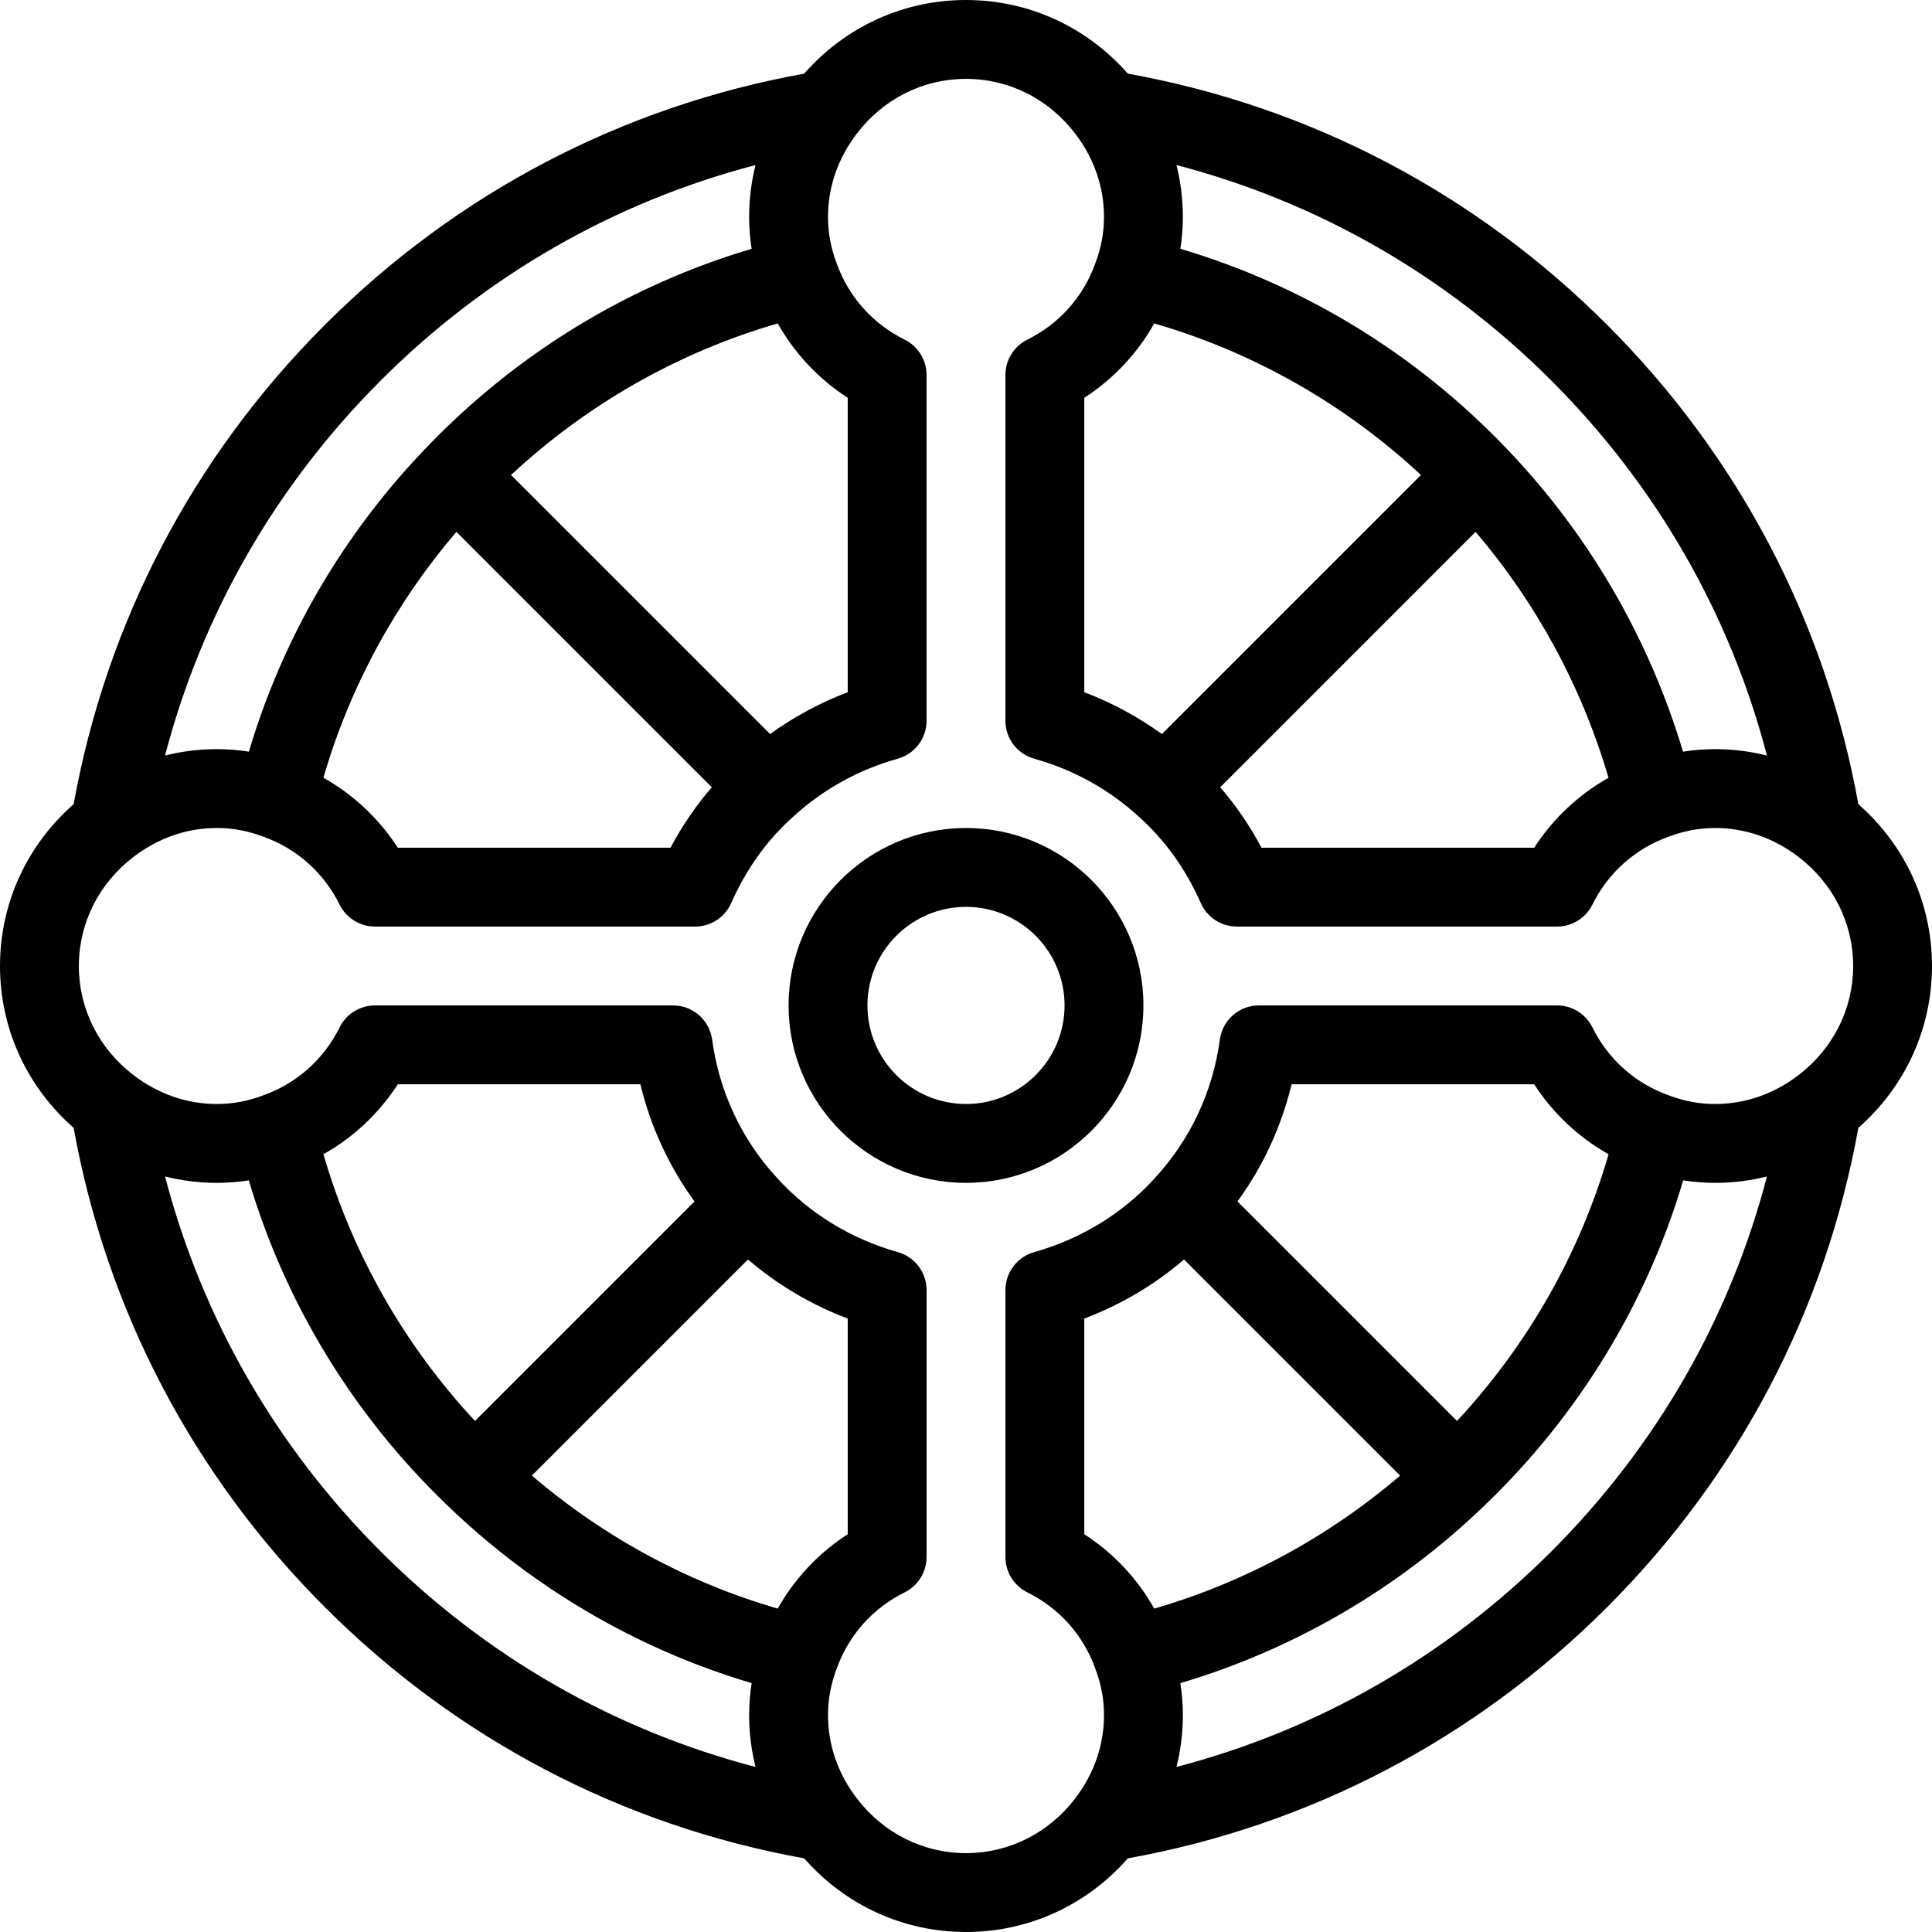
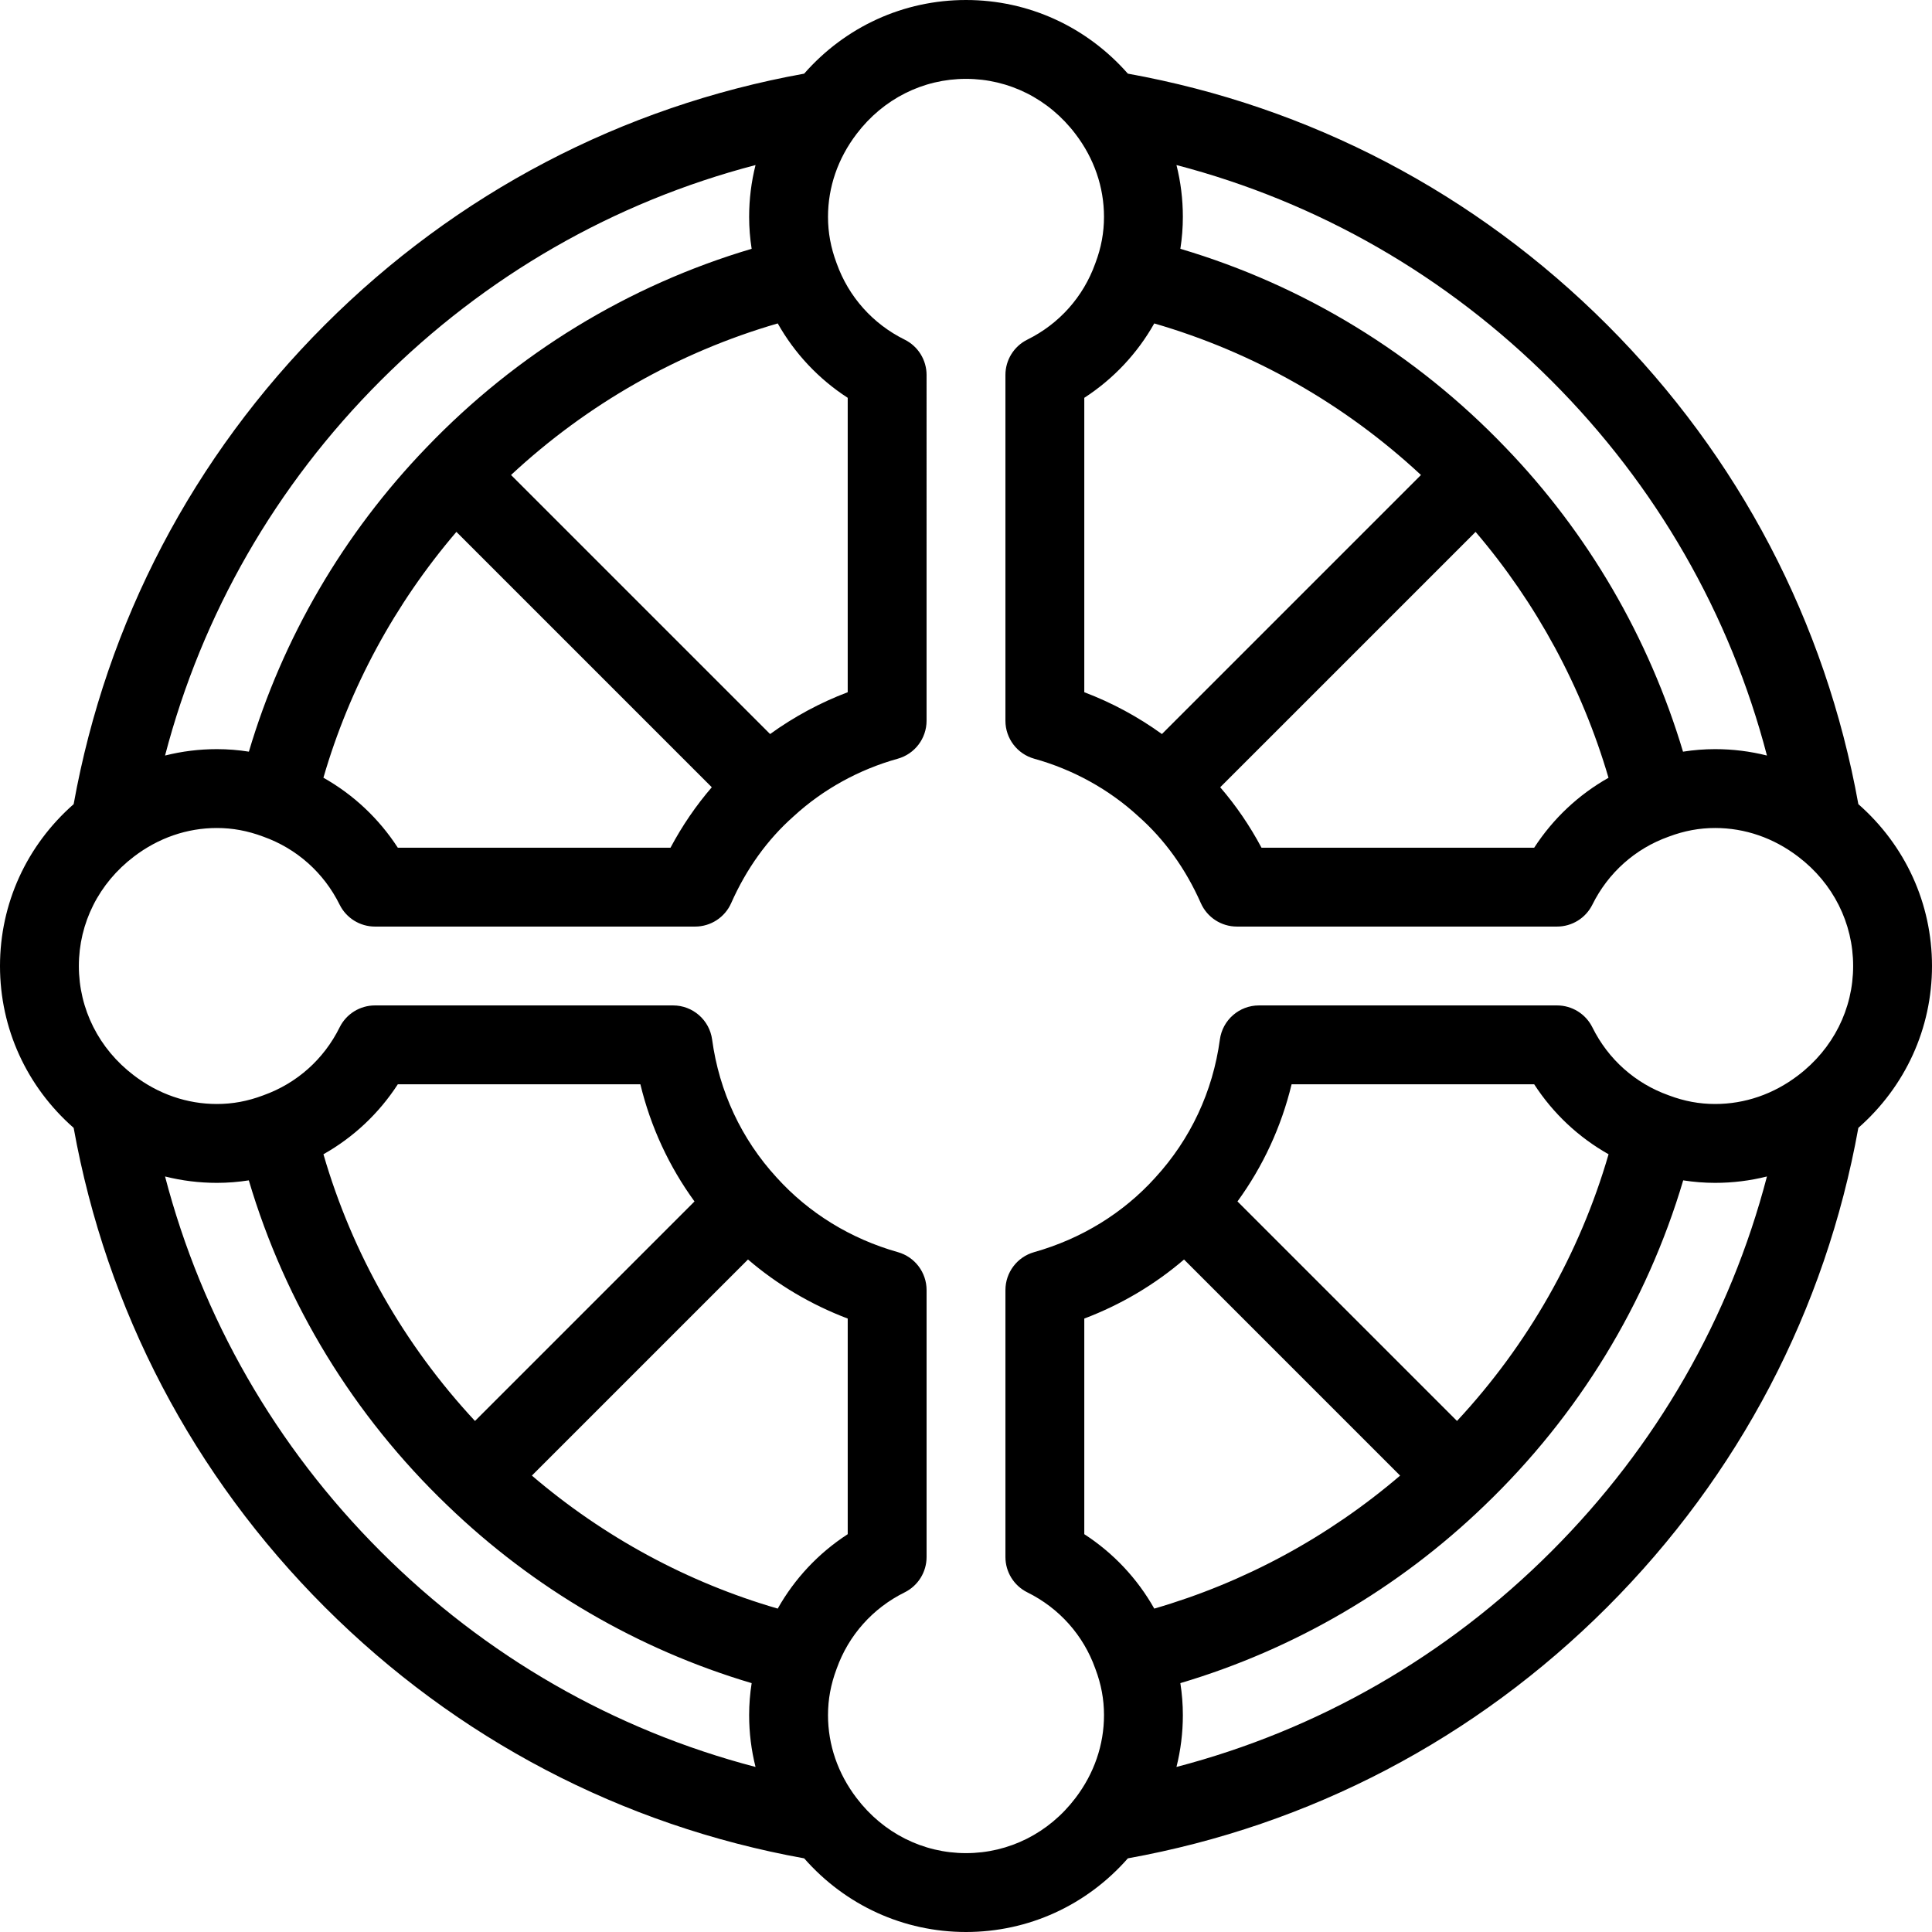
<svg xmlns="http://www.w3.org/2000/svg" fill="#000000" height="800px" width="800px" version="1.1" id="Layer_1" viewBox="0 0 512 512" xml:space="preserve">
  <g>
    <g>
      <g>
        <path d="M492.481,213.107c-8.702-48.262-31.661-92.108-66.568-127.016c-34.908-34.909-78.755-57.87-127.018-66.574     C287.953,7.072,272.552,0,256,0c-16.564,0-31.969,7.078-42.893,19.52c-48.262,8.704-92.108,31.665-127.015,66.573     C51.183,121,28.223,164.847,19.519,213.11C7.072,224.047,0,239.446,0,256c0,16.561,7.077,31.967,19.519,42.897     c8.704,48.262,31.665,92.109,66.573,127.016c34.908,34.908,78.756,57.867,127.019,66.569C224.047,504.928,239.446,512,256,512     c16.561,0,31.967-7.077,42.896-19.519c48.263-8.701,92.109-31.66,127.017-66.568c34.908-34.908,57.867-78.756,66.568-127.018     C504.928,287.953,512,272.552,512,256C512,239.436,504.922,224.031,492.481,213.107z M411.136,100.869     c27.823,27.822,47.329,61.858,57.124,99.356c-4.459-1.121-9.057-1.695-13.729-1.695c-2.888,0-5.716,0.231-8.515,0.672     c-9.039-30.224-25.166-57.934-47.055-80.628c-23.865-24.891-53.477-42.949-86.154-52.637c0.434-2.783,0.662-5.594,0.662-8.469     c0-4.673-0.573-9.271-1.693-13.728C349.277,53.537,383.312,73.046,411.136,100.869z M426.27,206.119     c-7.954,4.49-14.692,10.817-19.695,18.534h-72.262c-3.109-5.833-6.769-11.184-10.944-16.02l67.677-67.676     C407.226,159.906,419.24,182.137,426.27,206.119z M305.89,85.714c26.328,7.641,50.461,21.358,70.68,40.164l-68.651,68.651     c-6.304-4.554-13.232-8.305-20.571-11.083v-78.02C295.07,100.42,301.401,93.676,305.89,85.714z M224.653,105.424v78.021     c-7.337,2.779-14.264,6.532-20.57,11.084l-68.653-68.653c20.208-18.8,44.343-32.521,70.678-40.165     C210.599,93.674,216.93,100.418,224.653,105.424z M188.631,208.633c-4.171,4.836-7.831,10.186-10.942,16.02h-72.264     c-5.006-7.724-11.752-14.056-19.717-18.548c6.922-23.863,18.941-46.087,35.244-65.15L188.631,208.633z M100.869,100.869     c27.822-27.823,61.858-47.331,99.356-57.127c-1.121,4.458-1.695,9.055-1.695,13.727c0,2.87,0.229,5.682,0.664,8.467     c-32.676,9.687-62.286,27.744-86.133,52.615c-22.052,22.856-38.187,50.567-47.105,80.647c-2.79-0.438-5.609-0.668-8.487-0.668     c-4.672,0-9.27,0.574-13.727,1.694C53.538,162.726,73.046,128.692,100.869,100.869z M100.869,411.136     c-27.825-27.824-47.333-61.859-57.129-99.36c4.458,1.121,9.056,1.694,13.729,1.694c2.875,0,5.686-0.229,8.468-0.662     c9.687,32.677,27.744,62.286,52.615,86.132c22.867,22.056,50.574,38.193,80.645,47.108c-0.437,2.79-0.667,5.607-0.667,8.484     c0,4.673,0.574,9.271,1.695,13.729C162.727,458.465,128.692,438.958,100.869,411.136z M85.714,305.89     c7.963-4.489,14.707-10.82,19.712-18.543h64.281c2.719,11.255,7.585,21.766,14.343,31.049l-58.173,58.174     C107.078,356.362,93.357,332.224,85.714,305.89z M206.104,426.296c-23.856-6.922-46.079-18.941-65.149-35.249l57.27-57.27     c7.764,6.665,16.695,11.964,26.429,15.656v57.143C216.927,411.582,210.594,418.331,206.104,426.296z M287.347,406.574v-57.141     c9.749-3.696,18.687-8.998,26.434-15.65l57.266,57.266c-19.06,16.301-41.288,28.325-65.153,35.247     C301.405,418.329,295.073,411.581,287.347,406.574z M327.945,318.393c6.767-9.301,11.628-19.805,14.342-31.046h64.286     c5.005,7.724,11.752,14.055,19.715,18.544c-7.643,26.324-21.362,50.456-40.168,70.678L327.945,318.393z M411.136,411.136     c-27.824,27.824-61.86,47.331-99.36,57.125c1.121-4.459,1.694-9.056,1.694-13.73c0-2.881-0.229-5.698-0.666-8.485     c30.07-8.915,57.777-25.05,80.622-47.086c24.889-23.869,42.949-53.48,52.64-86.153c2.779,0.434,5.59,0.662,8.465,0.662     c4.673,0,9.272-0.573,13.73-1.693C458.467,349.277,438.96,383.312,411.136,411.136z M476.506,285.001     c-6.487,4.953-14.085,7.57-21.975,7.57c-4.173,0-8.162-0.739-12.193-2.258c-0.056-0.021-0.113-0.042-0.169-0.063     c-8.827-3.154-15.991-9.541-20.17-17.987c-1.762-3.562-5.392-5.815-9.365-5.815h-79c-5.229,0-9.653,3.865-10.355,9.047     c-1.865,13.77-7.774,26.408-17.148,36.616c-8.447,9.361-19.538,16.18-32.071,19.719c-4.501,1.271-7.61,5.378-7.61,10.056v70.745     c0,3.974,2.254,7.603,5.815,9.365c8.446,4.179,14.834,11.342,17.987,20.17c0.021,0.056,0.041,0.113,0.063,0.169     c1.518,4.032,2.257,8.021,2.257,12.194c0,7.89-2.617,15.489-7.586,21.996c-7.035,9.263-17.6,14.575-28.985,14.575     c-11.387,0-21.948-5.311-28.996-14.596c-4.956-6.491-7.576-14.09-7.576-21.975c0-4.16,0.739-8.154,2.259-12.211     c0.019-0.049,0.037-0.098,0.054-0.148c3.158-8.828,9.548-15.993,17.996-20.175c3.56-1.763,5.814-5.392,5.814-9.364v-70.745     c0-4.677-3.109-8.784-7.61-10.056c-12.528-3.538-23.619-10.358-32.133-19.787c-9.316-10.146-15.227-22.784-17.091-36.549     c-0.702-5.182-5.126-9.047-10.355-9.047H99.368c-3.974,0-7.603,2.254-9.365,5.815c-4.179,8.444-11.34,14.832-20.168,17.988     c-0.054,0.02-0.109,0.04-0.163,0.061c-4.039,1.521-8.03,2.26-12.202,2.26c-7.89,0-15.489-2.617-21.996-7.586     c-9.263-7.035-14.575-17.6-14.575-28.985c0-11.387,5.311-21.948,14.596-28.996c6.491-4.956,14.09-7.576,21.975-7.576     c4.16,0,8.156,0.74,12.219,2.26c0.047,0.018,0.094,0.034,0.141,0.052c8.828,3.16,15.992,9.551,20.173,17.997     c1.763,3.56,5.392,5.814,9.364,5.814h84.847c4.133,0,7.878-2.436,9.552-6.214c4.039-9.107,9.59-16.831,16.501-22.956     c0.044-0.04,0.089-0.079,0.133-0.12c7.71-7.073,17.222-12.326,27.506-15.191c4.519-1.259,7.644-5.375,7.644-10.065V99.368     c0-3.973-2.253-7.602-5.814-9.364c-8.445-4.181-14.836-11.344-17.997-20.173c-0.018-0.047-0.034-0.094-0.052-0.141     c-1.519-4.064-2.258-8.06-2.258-12.22c0-7.885,2.62-15.484,7.593-21.999c7.03-9.261,17.591-14.572,28.978-14.572     c11.385,0,21.95,5.312,29.001,14.596c4.953,6.487,7.57,14.085,7.57,21.975c0,4.172-0.739,8.164-2.259,12.201     c-0.021,0.054-0.041,0.109-0.061,0.163c-3.156,8.827-9.544,15.99-17.988,20.168c-3.562,1.762-5.815,5.392-5.815,9.365v91.638     c0,4.692,3.126,8.807,7.647,10.065c10.287,2.865,19.798,8.117,27.503,15.189c0.044,0.041,0.089,0.081,0.135,0.122     c6.919,6.131,12.47,13.854,16.499,22.952c1.675,3.78,5.42,6.218,9.555,6.218h84.847c3.973,0,7.602-2.253,9.364-5.814     c4.182-8.447,11.347-14.839,20.175-17.996c0.049-0.018,0.098-0.036,0.148-0.054c4.055-1.519,8.05-2.258,12.21-2.258     c7.885,0,15.484,2.62,21.999,7.593c9.261,7.03,14.572,17.591,14.572,28.978C491.102,267.385,485.79,277.95,476.506,285.001z" />
-         <path d="M256,219.429c-25.927,0-47.02,21.093-47.02,47.02s21.093,47.02,47.02,47.02s47.02-21.093,47.02-47.02     S281.927,219.429,256,219.429z M256,292.571c-14.404,0-26.122-11.719-26.122-26.122c0-14.404,11.719-26.122,26.122-26.122     c14.404,0,26.122,11.719,26.122,26.122C282.122,280.853,270.404,292.571,256,292.571z" />
      </g>
    </g>
  </g>
</svg>